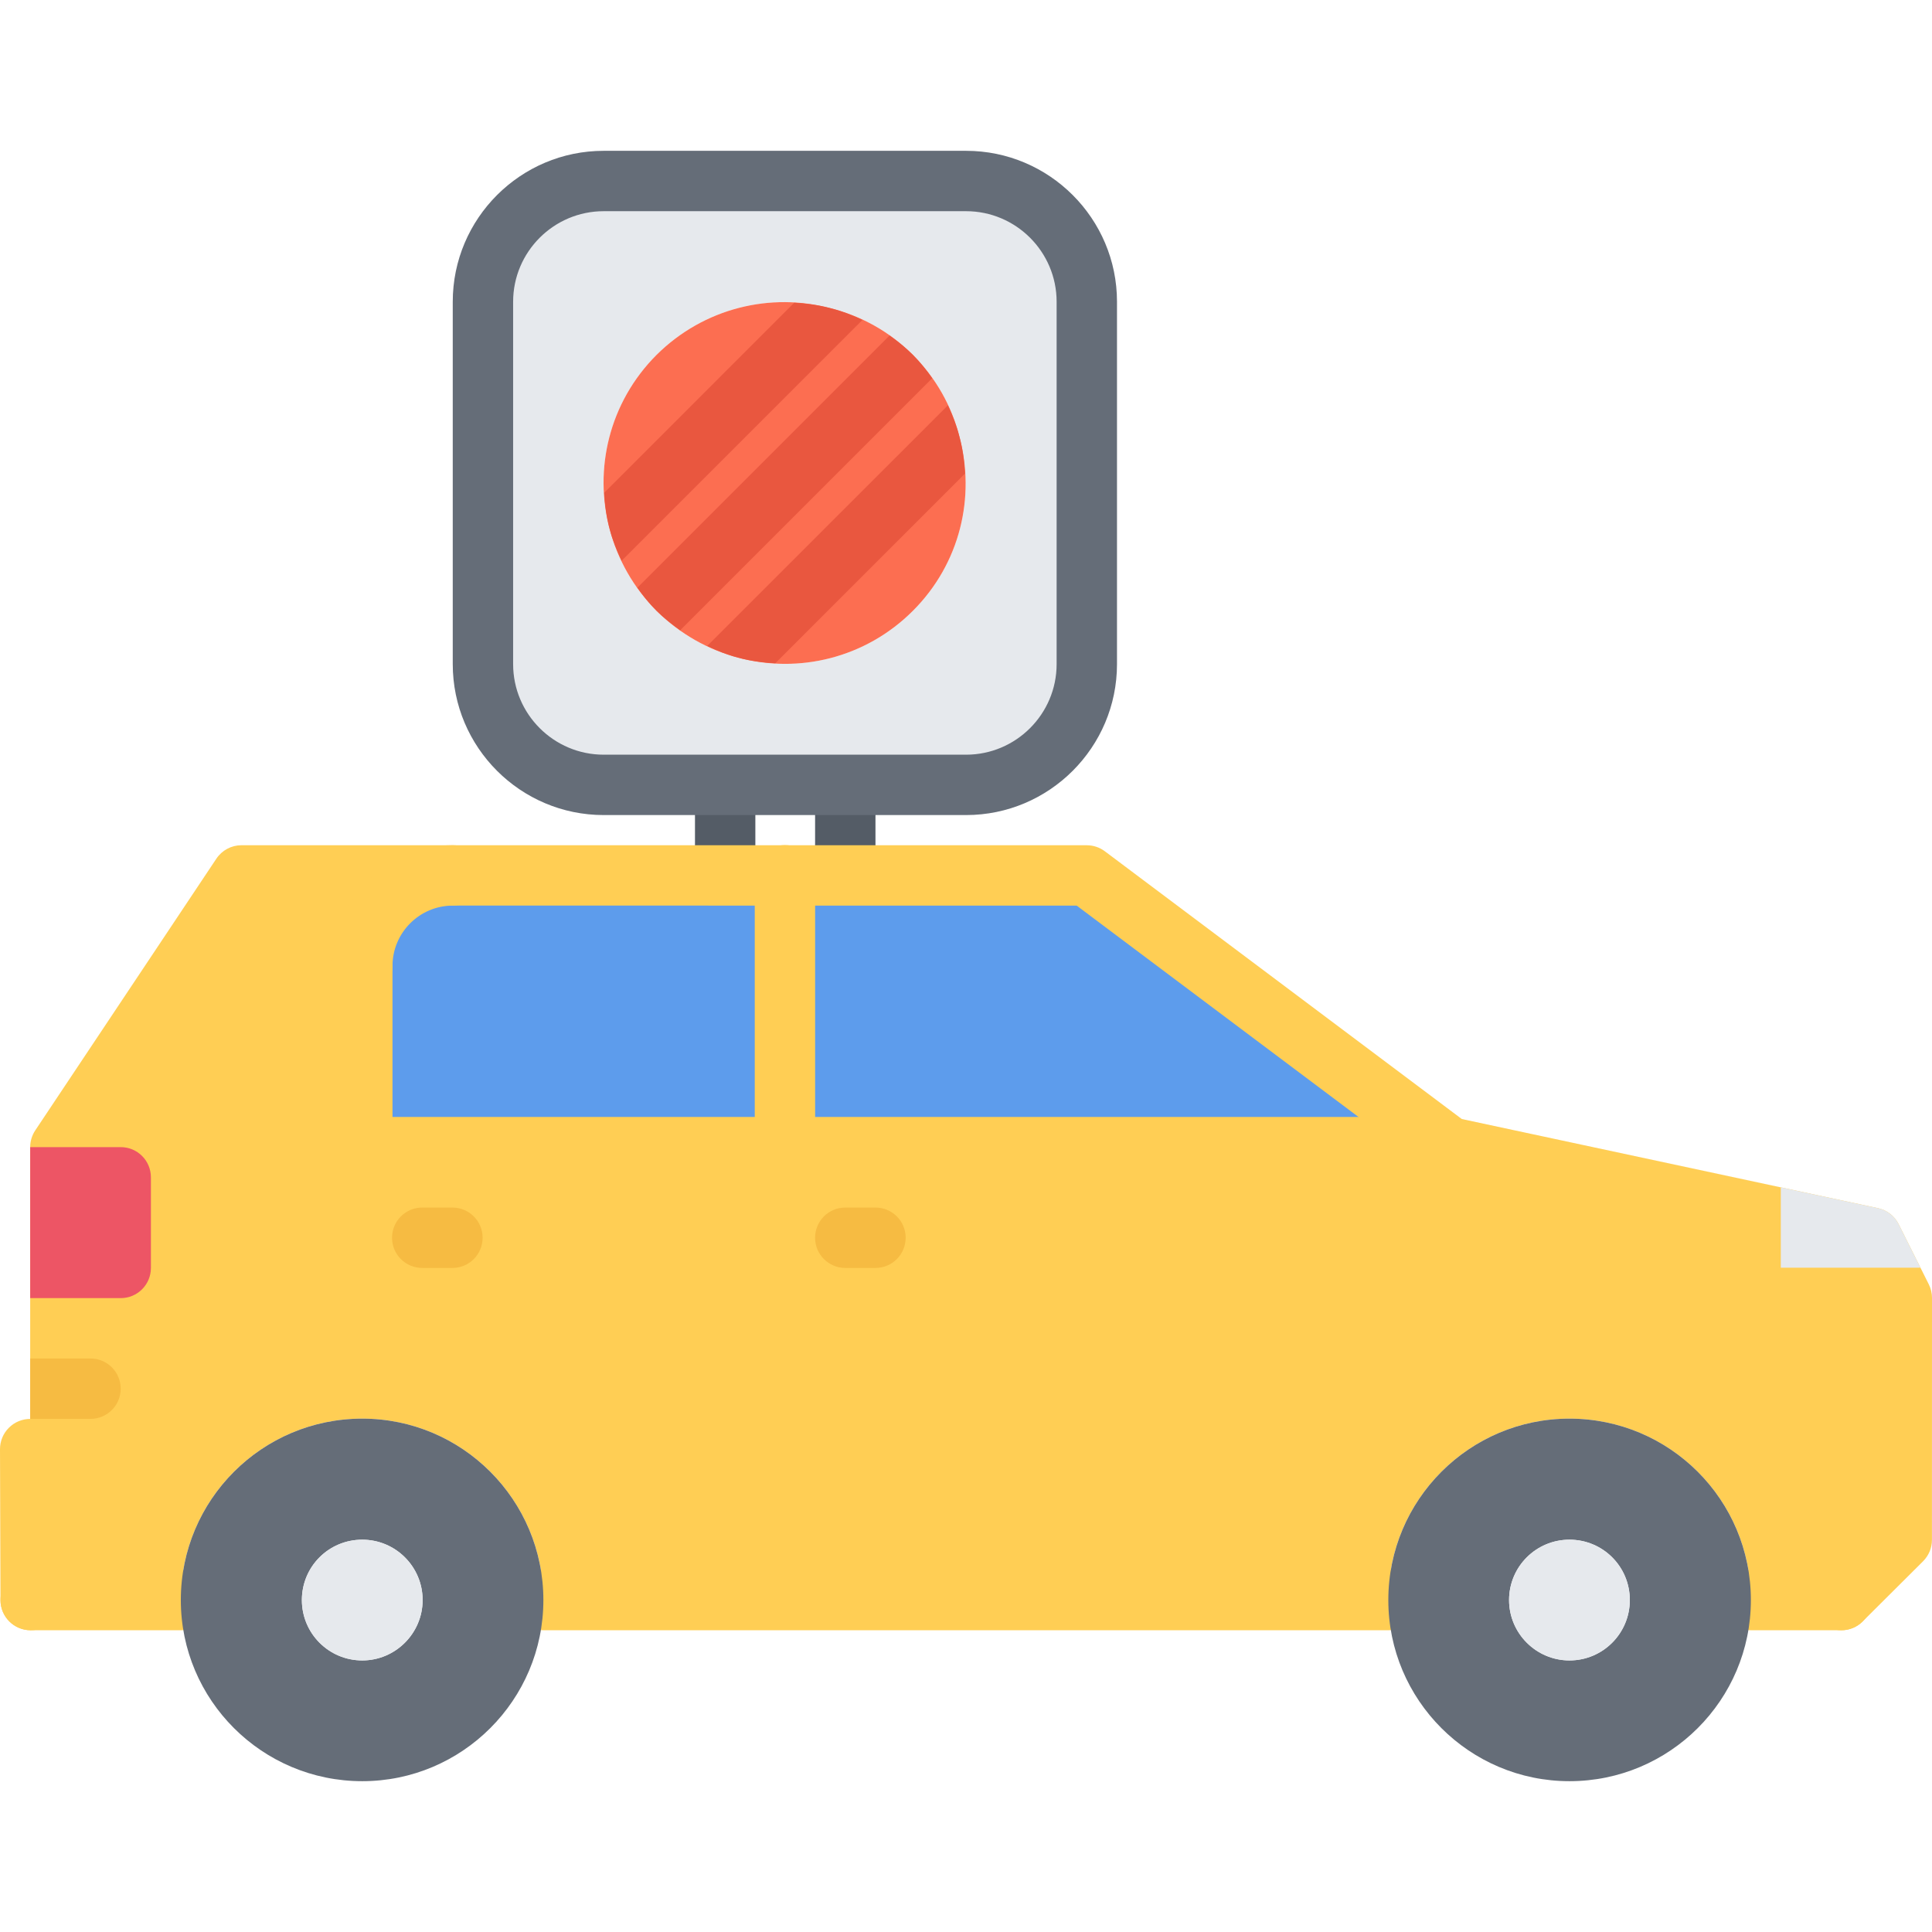
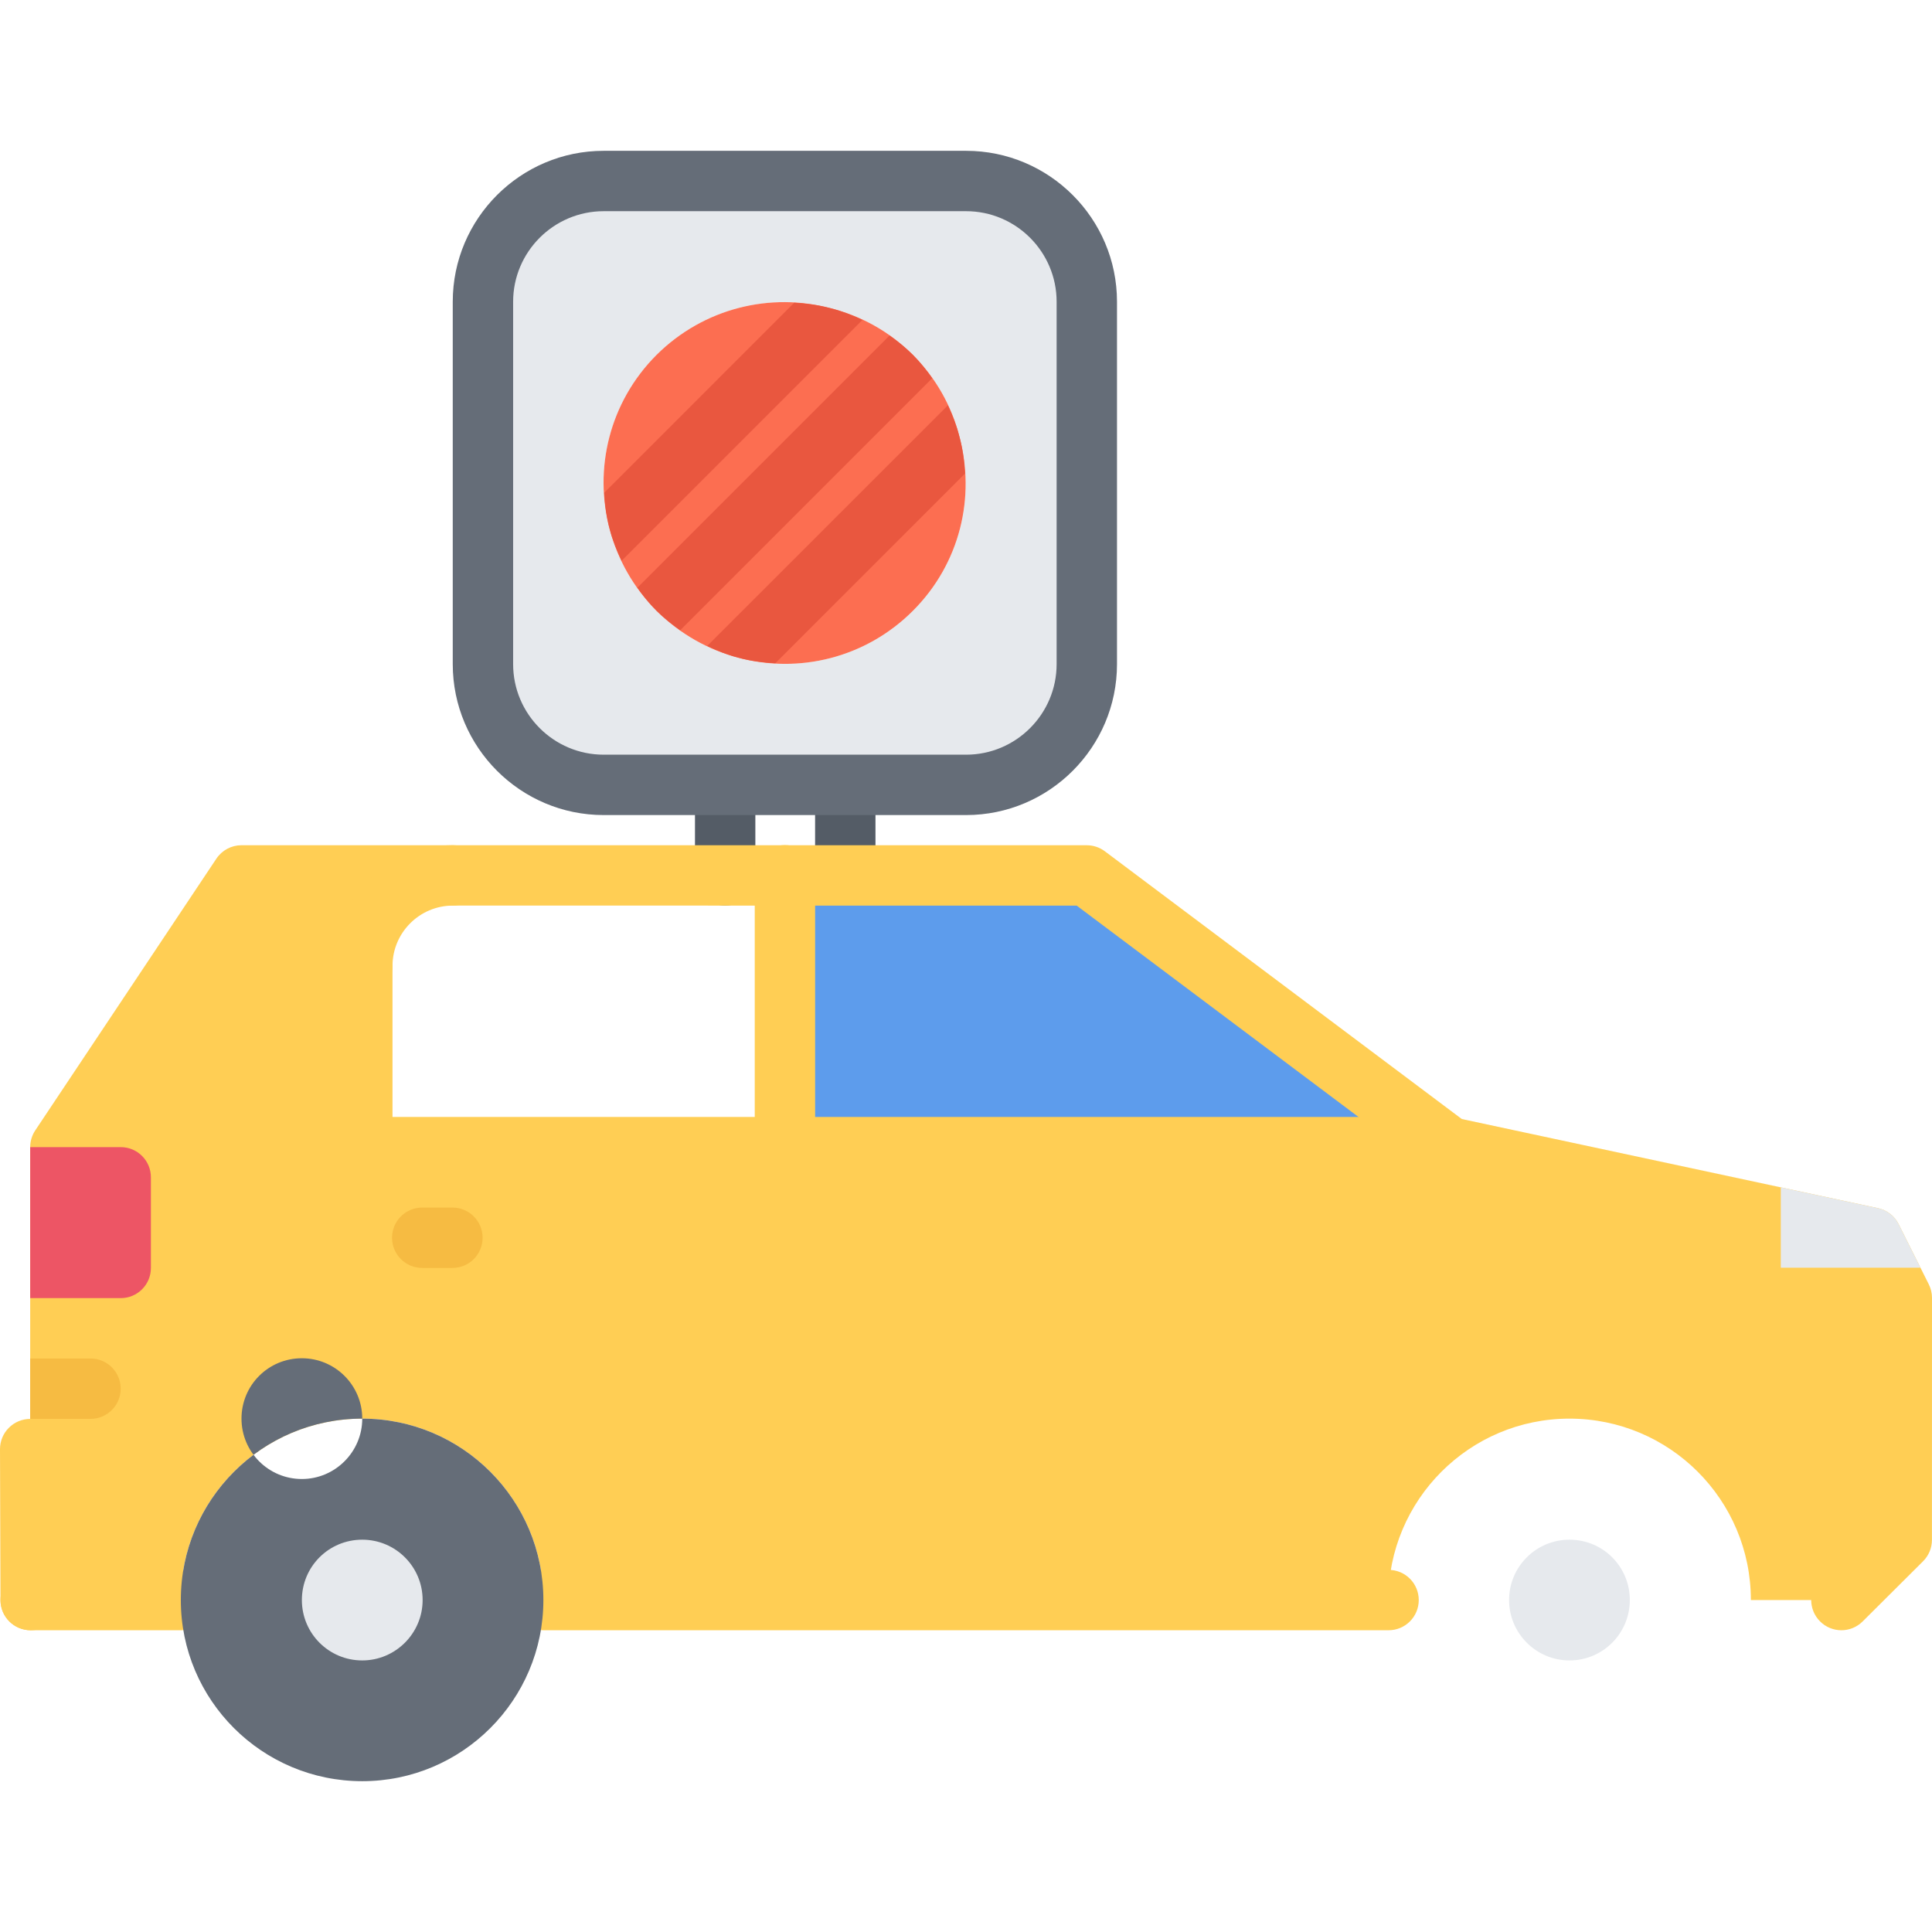
<svg xmlns="http://www.w3.org/2000/svg" id="icons" enable-background="new 0 0 64 64" height="512" viewBox="0 0 64 64" width="512">
  <path d="m24.022 29.999c-.553 0-1-.448-1-1v-2.999c0-.553.447-1 1-1s1 .447 1 1v2.999c0 .551-.447 1-1 1z" fill="#545c66" />
  <path d="m28.001 29.999c-.553 0-1-.448-1-1v-2.999c0-.553.447-1 1-1s1 .447 1 1v2.999c0 .551-.447 1-1 1z" fill="#545c66" />
  <path d="m31.78 14.455c-.25-.99-.771-1.93-1.54-2.7-.78-.78-1.721-1.29-2.71-1.54-1.99-.54-4.21-.02-5.78 1.54-1.57 1.57-2.09 3.79-1.55 5.79.26.98.78 1.92 1.55 2.69.78.77 1.71 1.29 2.7 1.55 2 .54 4.22.02 5.79-1.55 1.571-1.57 2.08-3.78 1.54-5.78zm4.22-4.46v12c0 2.2-1.8 4-4 4h-3-5.98-3.03c-2.2 0-4-1.8-4-4v-12c0-2.2 1.811-4 4-4h12.01c2.2 0 4 1.799 4 4z" fill="#e6e9ed" />
  <path d="m31.78 14.455c-.25-.99-.771-1.93-1.54-2.7-.78-.78-1.721-1.29-2.71-1.54-1.99-.54-4.21-.02-5.78 1.54-1.57 1.57-2.09 3.79-1.55 5.79.26.98.78 1.92 1.55 2.69.78.77 1.71 1.29 2.7 1.55 2 .54 4.22.02 5.79-1.55 1.571-1.57 2.08-3.78 1.54-5.78z" fill="#fc6e51" />
  <path d="m32.002 27h-12.004c-2.757 0-5-2.243-5-5v-12.004c0-2.757 2.243-5 5-5h12.004c2.757 0 5 2.243 5 5v12.004c0 2.756-2.243 5-5 5zm-12.004-20.004c-1.654 0-3 1.346-3 3v12.004c0 1.654 1.346 3 3 3h12.004c1.654 0 3-1.346 3-3v-12.004c0-1.654-1.346-3-3-3z" fill="#656d78" />
  <g fill="#e9573f">
    <path d="m30.24 11.754c-.242-.242-.503-.448-.772-.64l-8.354 8.354c.19.268.396.527.636.767.245.242.51.45.782.644l8.349-8.349c-.192-.271-.4-.534-.641-.776z" />
    <path d="m31.78 14.455c-.089-.352-.224-.693-.38-1.027l-7.974 7.971c.332.158.672.295 1.023.387.404.109.818.163 1.233.186l6.284-6.283c-.022-.416-.076-.83-.186-1.234z" />
    <path d="m27.53 10.214c-.399-.108-.809-.162-1.22-.186l-6.295 6.296c.022.411.076.819.185 1.22.094.353.232.695.393 1.031l7.978-7.978c-.34-.157-.684-.293-1.041-.383z" />
  </g>
  <path d="m48 37.994h-22v-8.999h3 7z" fill="#5d9cec" />
-   <path d="m26 28.995v9h-14v-6c0-1.66 1.34-3 3-3h8.02z" fill="#5d9cec" />
  <path d="m63.894 42.545-1-1.994c-.136-.271-.388-.465-.684-.529l-13.786-2.953-11.824-8.869c-.173-.13-.383-.2-.6-.2l-28-.001c-.334 0-.646.167-.832.445l-6 9.001c-.109.164-.168.358-.168.555v9.004c-.266 0-.521.105-.708.295-.188.187-.293.443-.292.709l.016 4.998c.001.551.449.998 1 .998h.003c.551-.002.995-.449.996-1h3.975c0-3.32 2.689-6.01 6.01-6.01 3.311 0 6 2.689 6 6.01h27.99c0-3.32 2.689-6.01 6-6.01 3.32 0 6.01 2.689 6.01 6.01h1.998c.001.256.098.51.292.705.389.391 1.021.395 1.414.002l2-1.992c.188-.188.294-.441.294-.707l.002-8.018c0-.156-.036-.308-.106-.449zm-37.894-4.551h-14v-6c0-.771.297-1.466.773-1.996l22.894.002 10.66 7.995h-20.327z" fill="#ffce54" />
  <path d="m48 39h-35.998c-.553 0-1-.447-1-1s.447-1 1-1h35.998c.553 0 1 .447 1 1s-.447 1-1 1z" fill="#ffce54" />
  <path d="m26.002 39c-.553 0-1-.447-1-1v-9.005c0-.552.447-1 1-1s1 .448 1 1v9.005c0 .553-.447 1-1 1z" fill="#ffce54" />
  <path d="m3.999 38h-2.999v5.002h2.999c.553 0 1-.447 1-1v-3.002c0-.553-.447-1-1-1z" fill="#ed5565" />
  <path d="m12.002 39c-.553 0-1-.447-1-1v-6.001c0-.552.447-1 1-1s1 .448 1 1v6.001c0 .553-.447 1-1 1z" fill="#ffce54" />
  <path d="m12.002 32.999c-.553 0-1-.448-1-1 0-2.206 1.794-4 4-4 .553 0 1 .448 1 1s-.447 1-1 1c-1.103 0-2 .897-2 2 0 .551-.447 1-1 1z" fill="#ffce54" />
-   <path d="m29.001 42.002h-1c-.553 0-1-.447-1-1s.447-1 1-1h1c.553 0 1 .447 1 1s-.447 1-1 1z" fill="#f6bb42" />
  <path d="m14.987 42.002h-1c-.553 0-1-.447-1-1s.447-1 1-1h1c.553 0 1 .447 1 1s-.447 1-1 1z" fill="#f6bb42" />
  <path d="m5.998 54.004h-4.982c-.553 0-1-.447-1-1s.447-1 1-1h4.982c.553 0 1 .447 1 1s-.447 1-1 1z" fill="#ffce54" />
  <path d="m45.998 54.004h-27.998c-.553 0-1-.447-1-1s.447-1 1-1h27.998c.553 0 1 .447 1 1s-.447 1-1 1z" fill="#ffce54" />
-   <path d="m60.998 54.004h-2.998c-.553 0-1-.447-1-1s.447-1 1-1h2.998c.553 0 1 .447 1 1s-.447 1-1 1z" fill="#ffce54" />
  <path d="m62.894 40.551c-.136-.271-.388-.465-.684-.529l-3.219-.689v2.662h4.626z" fill="#e6e9ed" />
-   <path d="m12 46.994c3.311 0 6 2.689 6 6.01 0 3.311-2.689 6-6 6-3.32 0-6.01-2.689-6.01-6 0-3.32 2.69-6.01 6.01-6.01zm2 6.01c0-1.109-.9-2-2-2-1.109 0-2 .891-2 2 0 1.102.891 2 2 2 1.1 0 2-.899 2-2z" fill="#656d78" />
+   <path d="m12 46.994c3.311 0 6 2.689 6 6.01 0 3.311-2.689 6-6 6-3.32 0-6.01-2.689-6.01-6 0-3.32 2.69-6.01 6.01-6.01zc0-1.109-.9-2-2-2-1.109 0-2 .891-2 2 0 1.102.891 2 2 2 1.1 0 2-.899 2-2z" fill="#656d78" />
  <path d="m12 51.004c1.1 0 2 .891 2 2 0 1.102-.9 2-2 2-1.109 0-2-.898-2-2 0-1.109.891-2 2-2z" fill="#e6e9ed" />
-   <path d="m51.99 46.994c3.32 0 6.01 2.689 6.01 6.01 0 3.311-2.689 6-6.01 6-3.311 0-6-2.689-6-6 0-3.32 2.69-6.01 6-6.01zm2 6.01c0-1.109-.891-2-2-2-1.102 0-2 .891-2 2 0 1.102.898 2 2 2 1.11 0 2-.899 2-2z" fill="#656d78" />
  <path d="m51.99 51.004c1.109 0 2 .891 2 2 0 1.102-.891 2-2 2-1.102 0-2-.898-2-2 0-1.109.899-2 2-2z" fill="#e6e9ed" />
  <path d="m2.998 45.002h-1.998v2h1.998c.553 0 1-.447 1-1s-.447-1-1-1z" fill="#f6bb42" />
</svg>